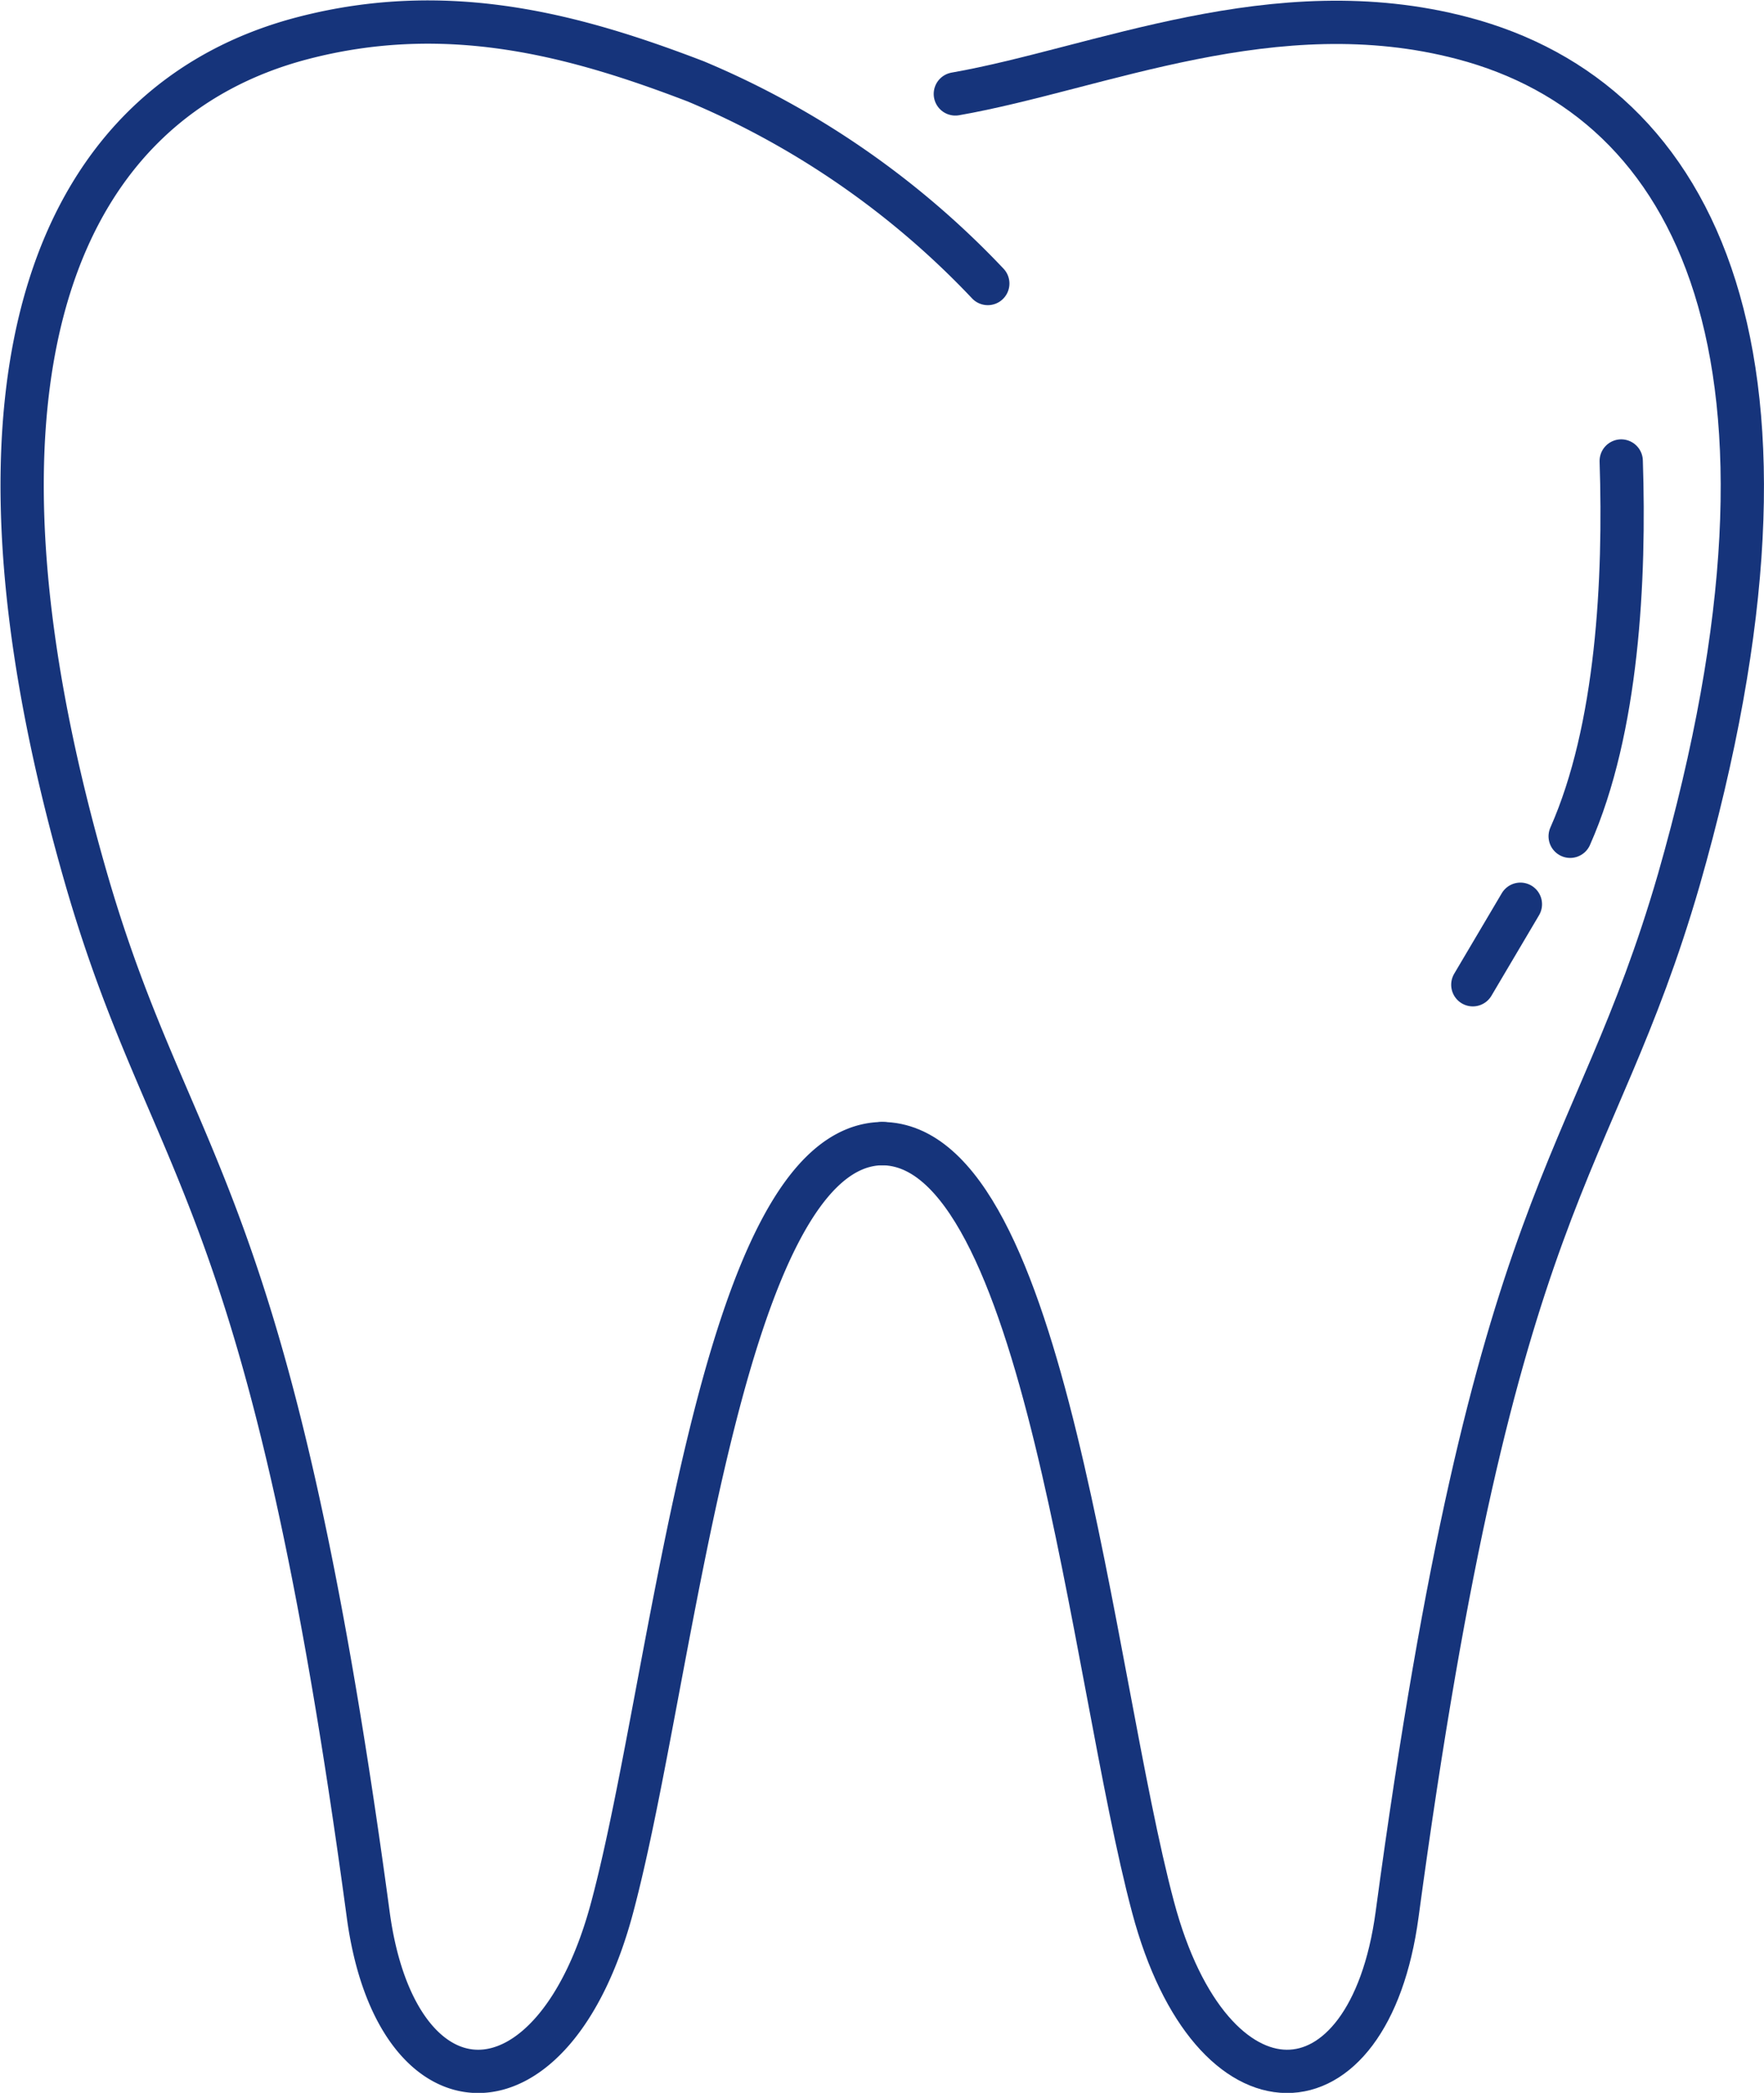
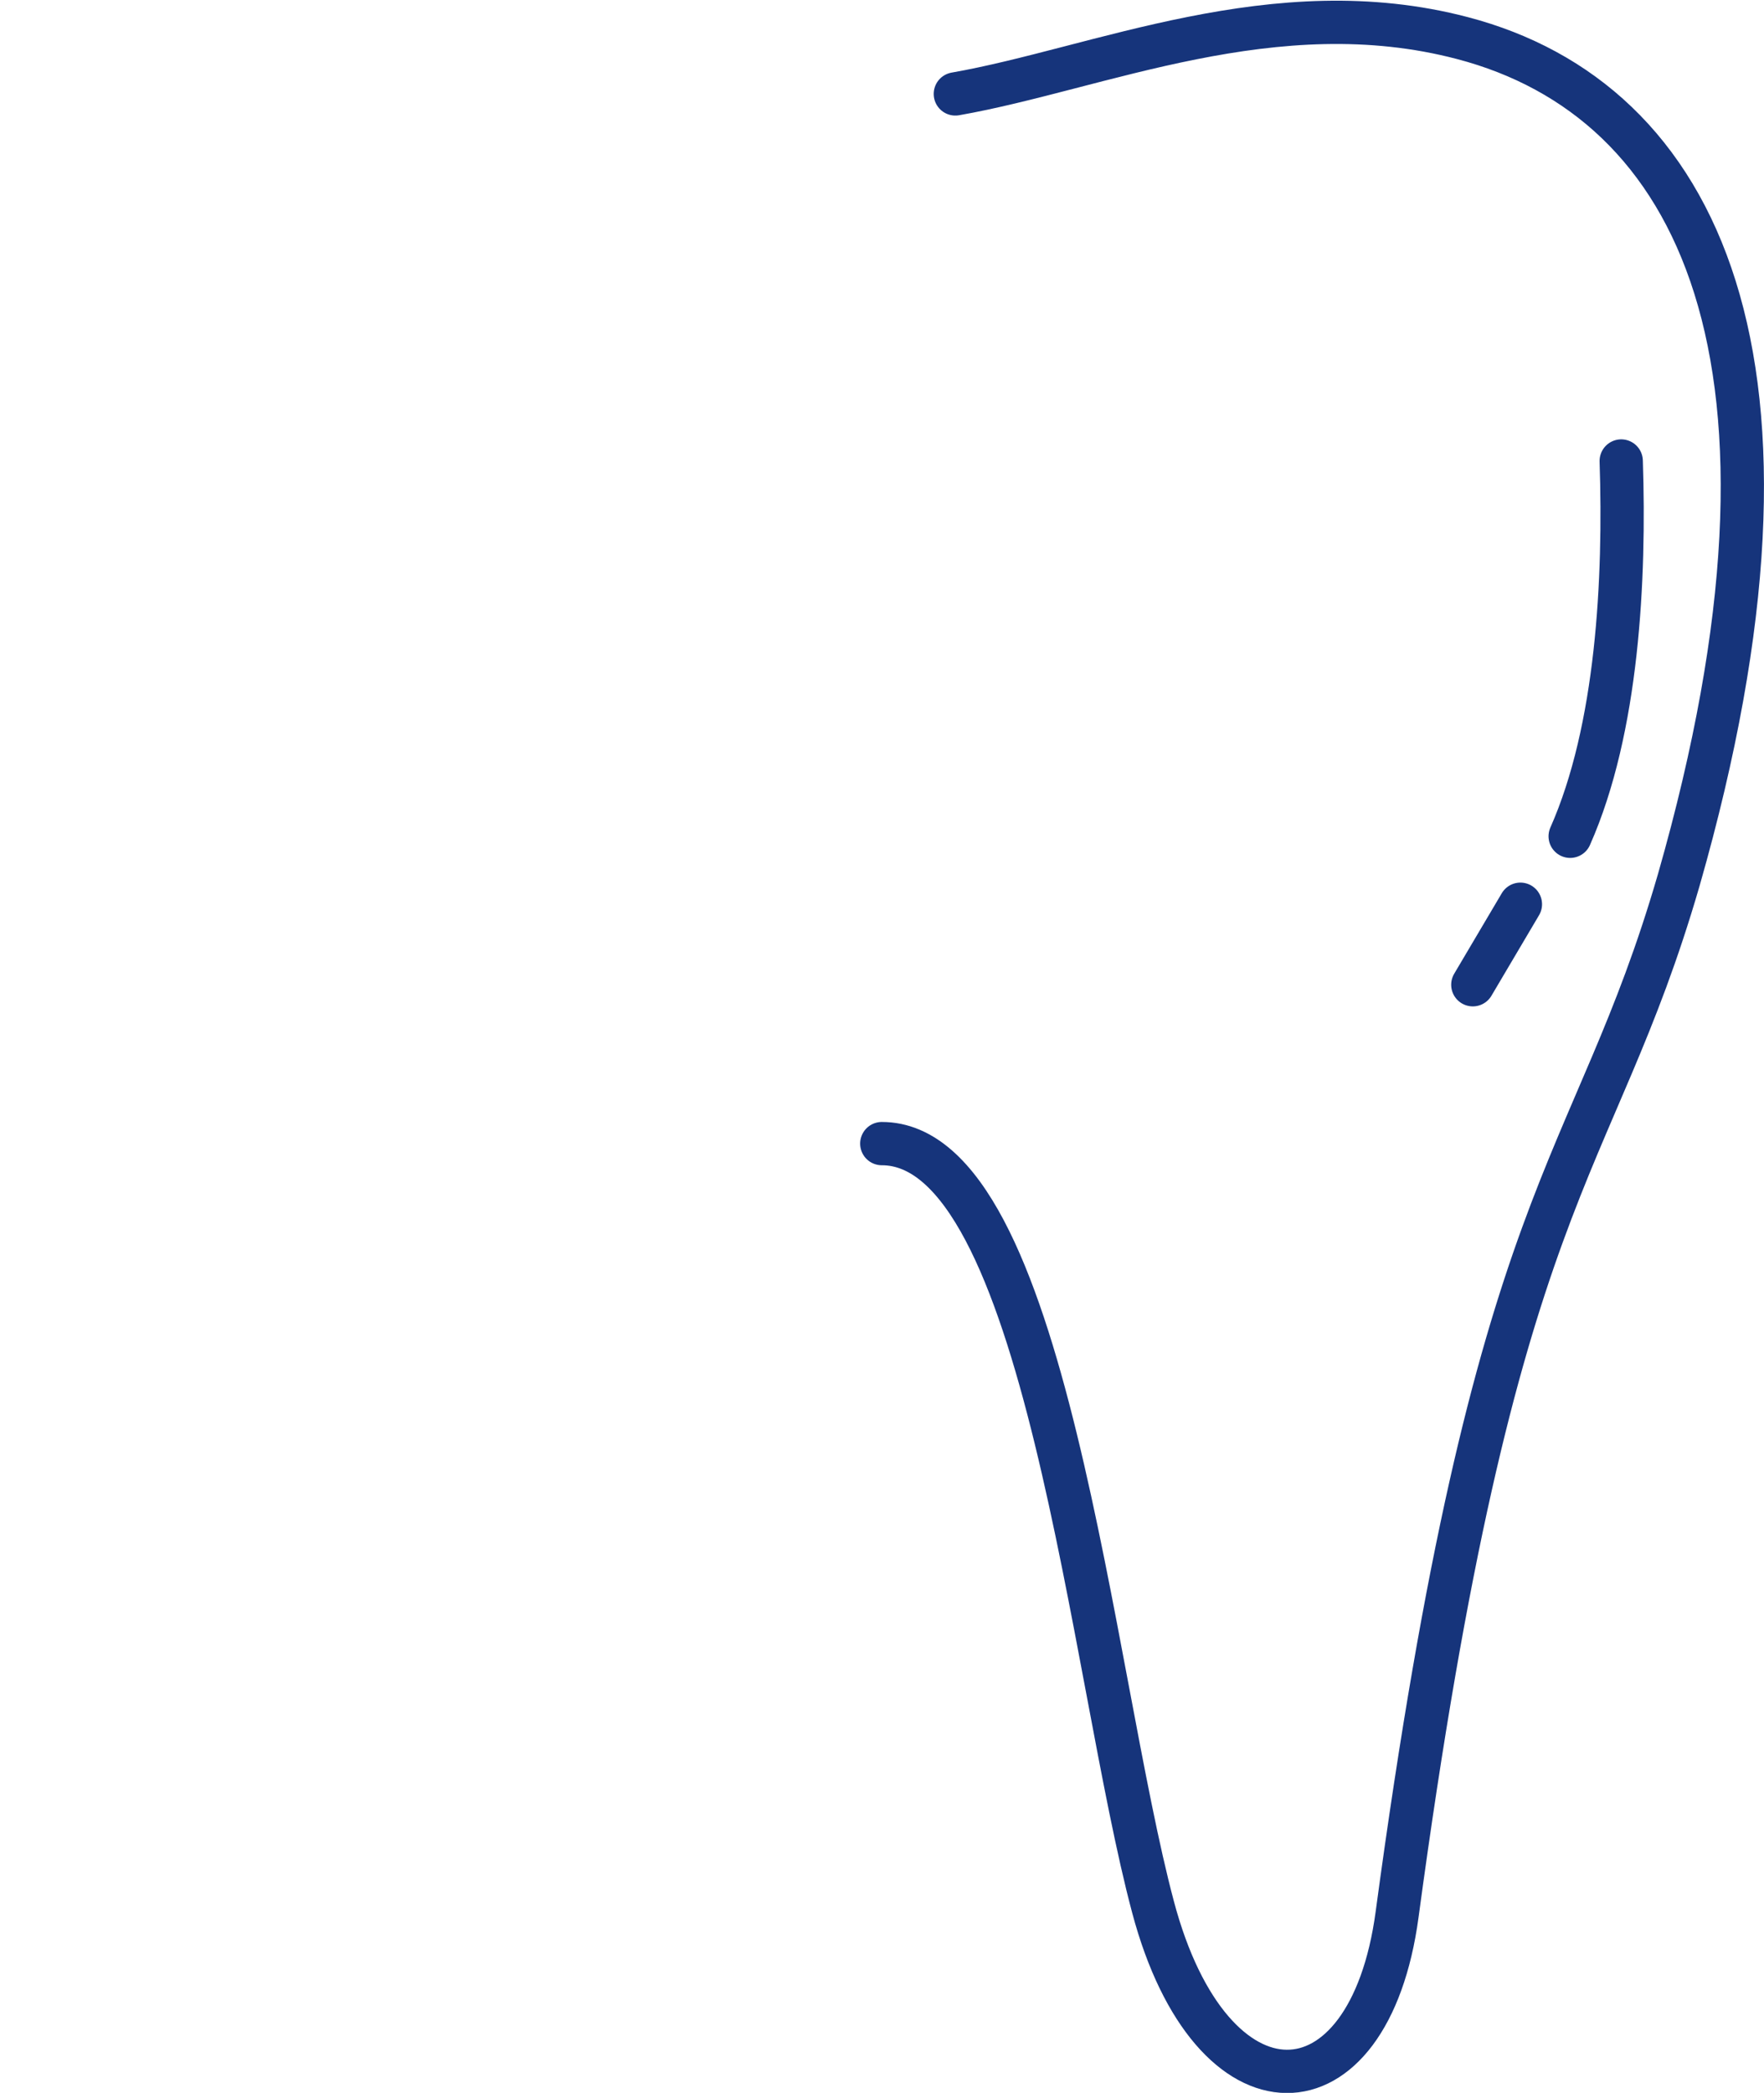
<svg xmlns="http://www.w3.org/2000/svg" viewBox="0 0 40.77 48.35">
  <defs>
    <style>.cls-1{fill:none;stroke:#16347b;stroke-linecap:round;stroke-linejoin:round;}</style>
  </defs>
  <title>dentaire</title>
  <g id="Calque_2" data-name="Calque 2">
    <g id="Calque_1-2" data-name="Calque 1">
      <path class="cls-1" d="M22.08,2.17C25.39,1.59,29.46-.26,33.8.88c5.46,1.43,8.44,7.44,5,19.45-2,6.89-4.23,7-6.51,23.9-.65,4.82-4.29,4.9-5.64-.17-1.43-5.35-2.48-17.64-6.27-17.64" />
-       <path class="cls-1" d="M22.83,6.55a19.84,19.84,0,0,0-6.75-4.67C13.34.83,10.38,0,7,.88,1.51,2.31-1.47,8.32,2,20.33c2,6.89,4.23,7,6.51,23.9.65,4.82,4.29,4.9,5.64-.17,1.43-5.35,2.48-17.64,6.26-17.64" />
      <line class="cls-1" x1="35.14" y1="20.89" x2="34.04" y2="22.75" />
      <path class="cls-1" d="M37.47,10.65c.09,2.73-.08,6.19-1.18,8.67" />
    </g>
  </g>
</svg>